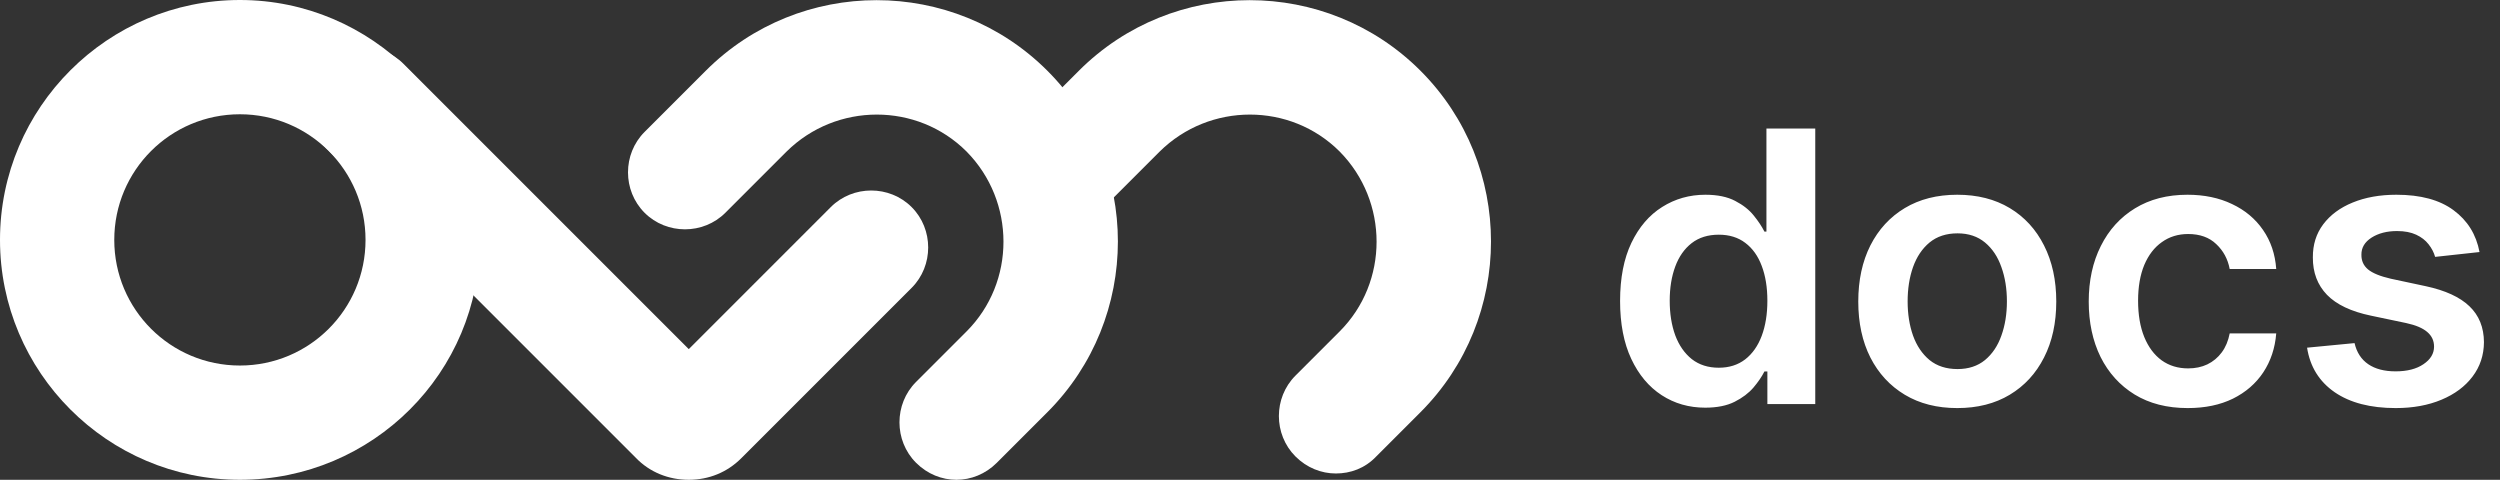
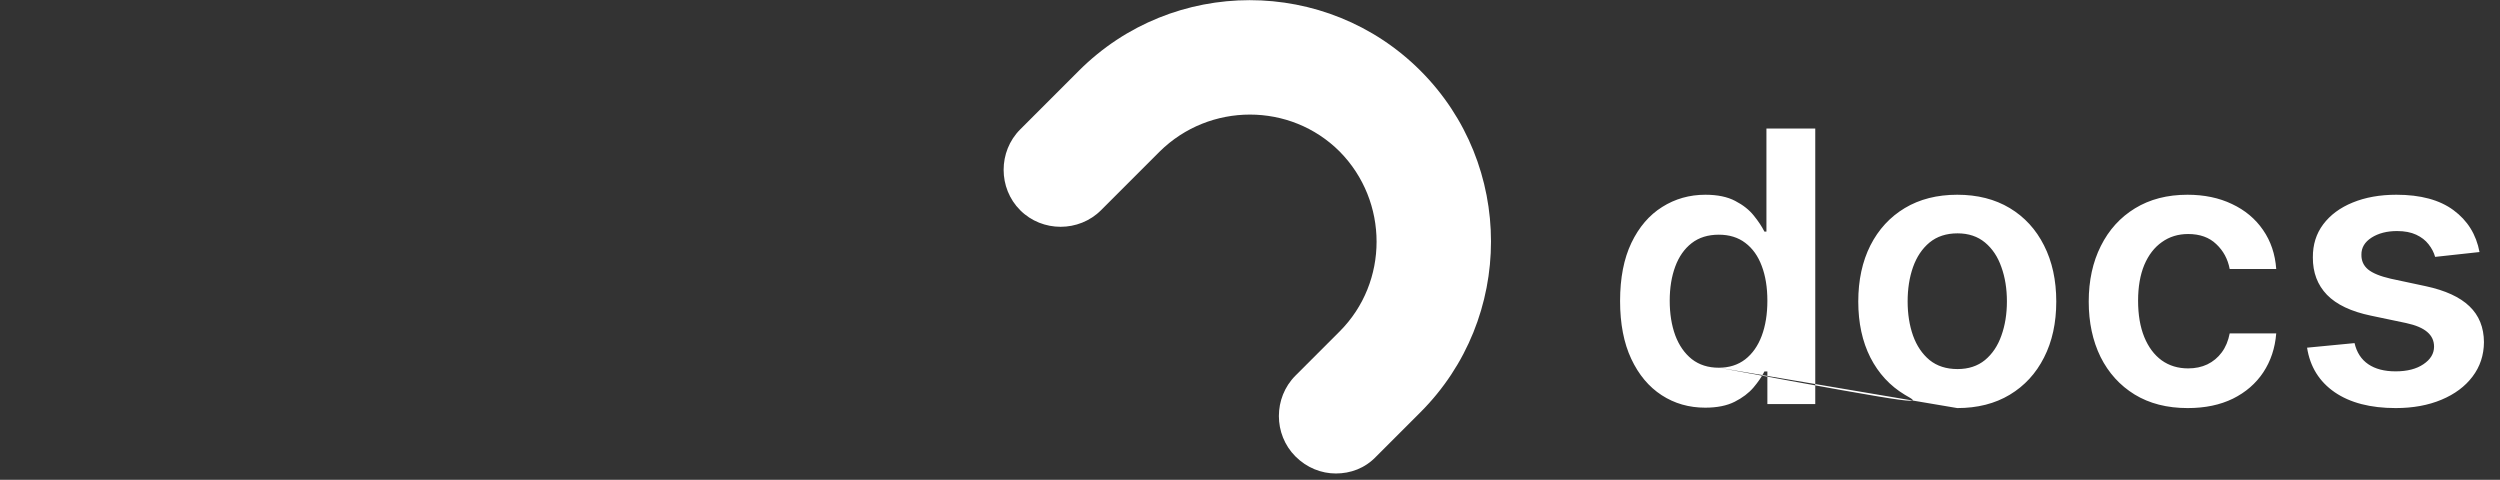
<svg xmlns="http://www.w3.org/2000/svg" width="396" height="76" viewBox="0 0 396 76" fill="none">
  <rect x="0" y="0" width="396" height="76" fill="#333333" stroke="none" />
-   <path d="M38 76C17 76 0 58.9 0 38C0 17 17.1 0 38 0C58.9 0 76 17.1 76 38C76.1 59 59 76 38 76ZM38 18.1C27 18.1 18.1 27 18.1 38C18.1 49 27 57.9 38 57.9C49 57.9 57.9 49 57.9 38C57.9 27 49 18.1 38 18.1Z" fill="white" />
-   <path d="M109.1 76C105.9 76 102.9 74.8 100.7 72.5L51.1 22.9C47.6 19.4 47.6 13.6 51.1 10.1C54.6 6.6 60.4 6.6 63.9 10.1L109.1 55.3L131.6 32.8C135.1 29.3 140.9 29.3 144.4 32.8C147.9 36.3 147.9 42.1 144.4 45.6L117.4 72.6C115.2 74.8 112.3 76 109.1 76Z" fill="white" />
-   <path d="M151.5 76C149.2 76 146.9 75.1 145.1 73.3C141.6 69.8 141.6 64 145.1 60.5L153.1 52.5C160.9 44.7 160.9 31.9 153.1 24C145.3 16.2 132.5 16.2 124.6 24L114.9 33.7C111.4 37.2 105.6 37.2 102.1 33.7C98.6 30.2 98.6 24.4 102.1 20.9L111.8 11.2C126.7 -3.7 151 -3.7 165.9 11.2C180.8 26.1 180.8 50.4 165.9 65.3L157.9 73.3C156.1 75.1 153.8 76 151.5 76Z" fill="white" />
  <path d="M211.6 75C209.3 75 207 74.1 205.2 72.3C201.7 68.8 201.7 63 205.2 59.5L212.2 52.5C220 44.7 220 31.9 212.2 24C204.4 16.2 191.6 16.2 183.7 24L174.4 33.3C170.9 36.8 165.1 36.8 161.6 33.3C158.1 29.8 158.1 24 161.6 20.5L170.9 11.2C185.8 -3.7 210.1 -3.7 225 11.2C239.9 26.1 239.9 50.4 225 65.3L218 72.3C216.2 74.2 213.9 75 211.6 75Z" fill="white" />
-   <path d="M270.108 64.575C267.537 64.575 265.236 63.915 263.205 62.594C261.173 61.273 259.568 59.355 258.389 56.841C257.21 54.327 256.621 51.273 256.621 47.679C256.621 44.043 257.217 40.974 258.411 38.474C259.618 35.96 261.244 34.064 263.29 32.785C265.335 31.493 267.615 30.847 270.129 30.847C272.047 30.847 273.624 31.173 274.859 31.827C276.095 32.466 277.075 33.24 277.8 34.149C278.524 35.044 279.085 35.889 279.483 36.685H279.803V20.364H287.537V64H279.952V58.844H279.483C279.085 59.639 278.51 60.484 277.757 61.379C277.004 62.26 276.01 63.013 274.774 63.638C273.538 64.263 271.983 64.575 270.108 64.575ZM272.26 58.247C273.893 58.247 275.286 57.807 276.436 56.926C277.587 56.031 278.46 54.788 279.057 53.197C279.653 51.606 279.952 49.753 279.952 47.636C279.952 45.52 279.653 43.68 279.057 42.118C278.474 40.555 277.608 39.341 276.457 38.474C275.321 37.608 273.922 37.175 272.26 37.175C270.541 37.175 269.107 37.622 267.956 38.517C266.805 39.412 265.939 40.648 265.357 42.224C264.774 43.801 264.483 45.605 264.483 47.636C264.483 49.682 264.774 51.507 265.357 53.112C265.953 54.703 266.827 55.96 267.977 56.883C269.142 57.793 270.57 58.247 272.26 58.247ZM310.032 64.639C306.836 64.639 304.066 63.936 301.722 62.53C299.378 61.124 297.56 59.156 296.267 56.628C294.989 54.099 294.35 51.145 294.35 47.764C294.35 44.383 294.989 41.422 296.267 38.879C297.56 36.337 299.378 34.362 301.722 32.956C304.066 31.55 306.836 30.847 310.032 30.847C313.228 30.847 315.998 31.55 318.341 32.956C320.685 34.362 322.496 36.337 323.775 38.879C325.067 41.422 325.713 44.383 325.713 47.764C325.713 51.145 325.067 54.099 323.775 56.628C322.496 59.156 320.685 61.124 318.341 62.53C315.998 63.936 313.228 64.639 310.032 64.639ZM310.074 58.46C311.807 58.46 313.256 57.984 314.421 57.033C315.586 56.067 316.452 54.774 317.02 53.155C317.603 51.535 317.894 49.731 317.894 47.743C317.894 45.74 317.603 43.929 317.02 42.31C316.452 40.676 315.586 39.376 314.421 38.41C313.256 37.445 311.807 36.962 310.074 36.962C308.299 36.962 306.821 37.445 305.642 38.41C304.478 39.376 303.604 40.676 303.022 42.31C302.453 43.929 302.169 45.74 302.169 47.743C302.169 49.731 302.453 51.535 303.022 53.155C303.604 54.774 304.478 56.067 305.642 57.033C306.821 57.984 308.299 58.46 310.074 58.46ZM346.536 64.639C343.268 64.639 340.463 63.922 338.119 62.487C335.79 61.053 333.993 59.071 332.729 56.543C331.479 54 330.854 51.074 330.854 47.764C330.854 44.44 331.493 41.507 332.771 38.965C334.05 36.408 335.854 34.419 338.183 32.999C340.527 31.564 343.297 30.847 346.493 30.847C349.149 30.847 351.5 31.337 353.545 32.317C355.605 33.283 357.246 34.653 358.467 36.429C359.689 38.19 360.385 40.25 360.555 42.608H353.183C352.885 41.031 352.175 39.717 351.053 38.666C349.945 37.601 348.46 37.068 346.599 37.068C345.023 37.068 343.638 37.494 342.445 38.347C341.251 39.185 340.321 40.392 339.653 41.969C339 43.545 338.673 45.435 338.673 47.636C338.673 49.867 339 51.784 339.653 53.389C340.307 54.98 341.223 56.209 342.402 57.075C343.595 57.928 344.994 58.354 346.599 58.354C347.736 58.354 348.751 58.141 349.646 57.715C350.555 57.274 351.315 56.642 351.926 55.818C352.537 54.994 352.956 53.993 353.183 52.814H360.555C360.371 55.129 359.689 57.182 358.51 58.972C357.331 60.747 355.726 62.139 353.695 63.148C351.663 64.142 349.277 64.639 346.536 64.639ZM392.755 39.923L385.724 40.69C385.525 39.98 385.177 39.312 384.68 38.688C384.197 38.062 383.544 37.558 382.72 37.175C381.896 36.791 380.887 36.599 379.694 36.599C378.089 36.599 376.74 36.947 375.646 37.644C374.566 38.34 374.034 39.242 374.048 40.349C374.034 41.301 374.382 42.075 375.092 42.672C375.816 43.269 377.01 43.758 378.672 44.142L384.254 45.335C387.35 46.003 389.652 47.061 391.157 48.51C392.677 49.959 393.444 51.855 393.458 54.199C393.444 56.258 392.841 58.077 391.647 59.653C390.468 61.216 388.828 62.438 386.725 63.318C384.623 64.199 382.208 64.639 379.481 64.639C375.475 64.639 372.251 63.801 369.808 62.125C367.365 60.435 365.909 58.084 365.44 55.072L372.961 54.348C373.302 55.825 374.027 56.94 375.135 57.693C376.243 58.446 377.684 58.822 379.46 58.822C381.292 58.822 382.762 58.446 383.87 57.693C384.993 56.94 385.554 56.01 385.554 54.902C385.554 53.965 385.191 53.19 384.467 52.58C383.757 51.969 382.649 51.5 381.143 51.173L375.561 50.001C372.422 49.348 370.099 48.247 368.593 46.699C367.088 45.136 366.342 43.162 366.356 40.776C366.342 38.758 366.889 37.011 367.997 35.534C369.119 34.043 370.674 32.892 372.663 32.082C374.666 31.259 376.974 30.847 379.588 30.847C383.423 30.847 386.441 31.663 388.643 33.297C390.859 34.93 392.23 37.139 392.755 39.923Z" fill="white" />
+   <path d="M270.108 64.575C267.537 64.575 265.236 63.915 263.205 62.594C261.173 61.273 259.568 59.355 258.389 56.841C257.21 54.327 256.621 51.273 256.621 47.679C256.621 44.043 257.217 40.974 258.411 38.474C259.618 35.96 261.244 34.064 263.29 32.785C265.335 31.493 267.615 30.847 270.129 30.847C272.047 30.847 273.624 31.173 274.859 31.827C276.095 32.466 277.075 33.24 277.8 34.149C278.524 35.044 279.085 35.889 279.483 36.685H279.803V20.364H287.537V64H279.952V58.844H279.483C279.085 59.639 278.51 60.484 277.757 61.379C277.004 62.26 276.01 63.013 274.774 63.638C273.538 64.263 271.983 64.575 270.108 64.575ZM272.26 58.247C273.893 58.247 275.286 57.807 276.436 56.926C277.587 56.031 278.46 54.788 279.057 53.197C279.653 51.606 279.952 49.753 279.952 47.636C279.952 45.52 279.653 43.68 279.057 42.118C278.474 40.555 277.608 39.341 276.457 38.474C275.321 37.608 273.922 37.175 272.26 37.175C270.541 37.175 269.107 37.622 267.956 38.517C266.805 39.412 265.939 40.648 265.357 42.224C264.774 43.801 264.483 45.605 264.483 47.636C264.483 49.682 264.774 51.507 265.357 53.112C265.953 54.703 266.827 55.96 267.977 56.883C269.142 57.793 270.57 58.247 272.26 58.247ZC306.836 64.639 304.066 63.936 301.722 62.53C299.378 61.124 297.56 59.156 296.267 56.628C294.989 54.099 294.35 51.145 294.35 47.764C294.35 44.383 294.989 41.422 296.267 38.879C297.56 36.337 299.378 34.362 301.722 32.956C304.066 31.55 306.836 30.847 310.032 30.847C313.228 30.847 315.998 31.55 318.341 32.956C320.685 34.362 322.496 36.337 323.775 38.879C325.067 41.422 325.713 44.383 325.713 47.764C325.713 51.145 325.067 54.099 323.775 56.628C322.496 59.156 320.685 61.124 318.341 62.53C315.998 63.936 313.228 64.639 310.032 64.639ZM310.074 58.46C311.807 58.46 313.256 57.984 314.421 57.033C315.586 56.067 316.452 54.774 317.02 53.155C317.603 51.535 317.894 49.731 317.894 47.743C317.894 45.74 317.603 43.929 317.02 42.31C316.452 40.676 315.586 39.376 314.421 38.41C313.256 37.445 311.807 36.962 310.074 36.962C308.299 36.962 306.821 37.445 305.642 38.41C304.478 39.376 303.604 40.676 303.022 42.31C302.453 43.929 302.169 45.74 302.169 47.743C302.169 49.731 302.453 51.535 303.022 53.155C303.604 54.774 304.478 56.067 305.642 57.033C306.821 57.984 308.299 58.46 310.074 58.46ZM346.536 64.639C343.268 64.639 340.463 63.922 338.119 62.487C335.79 61.053 333.993 59.071 332.729 56.543C331.479 54 330.854 51.074 330.854 47.764C330.854 44.44 331.493 41.507 332.771 38.965C334.05 36.408 335.854 34.419 338.183 32.999C340.527 31.564 343.297 30.847 346.493 30.847C349.149 30.847 351.5 31.337 353.545 32.317C355.605 33.283 357.246 34.653 358.467 36.429C359.689 38.19 360.385 40.25 360.555 42.608H353.183C352.885 41.031 352.175 39.717 351.053 38.666C349.945 37.601 348.46 37.068 346.599 37.068C345.023 37.068 343.638 37.494 342.445 38.347C341.251 39.185 340.321 40.392 339.653 41.969C339 43.545 338.673 45.435 338.673 47.636C338.673 49.867 339 51.784 339.653 53.389C340.307 54.98 341.223 56.209 342.402 57.075C343.595 57.928 344.994 58.354 346.599 58.354C347.736 58.354 348.751 58.141 349.646 57.715C350.555 57.274 351.315 56.642 351.926 55.818C352.537 54.994 352.956 53.993 353.183 52.814H360.555C360.371 55.129 359.689 57.182 358.51 58.972C357.331 60.747 355.726 62.139 353.695 63.148C351.663 64.142 349.277 64.639 346.536 64.639ZM392.755 39.923L385.724 40.69C385.525 39.98 385.177 39.312 384.68 38.688C384.197 38.062 383.544 37.558 382.72 37.175C381.896 36.791 380.887 36.599 379.694 36.599C378.089 36.599 376.74 36.947 375.646 37.644C374.566 38.34 374.034 39.242 374.048 40.349C374.034 41.301 374.382 42.075 375.092 42.672C375.816 43.269 377.01 43.758 378.672 44.142L384.254 45.335C387.35 46.003 389.652 47.061 391.157 48.51C392.677 49.959 393.444 51.855 393.458 54.199C393.444 56.258 392.841 58.077 391.647 59.653C390.468 61.216 388.828 62.438 386.725 63.318C384.623 64.199 382.208 64.639 379.481 64.639C375.475 64.639 372.251 63.801 369.808 62.125C367.365 60.435 365.909 58.084 365.44 55.072L372.961 54.348C373.302 55.825 374.027 56.94 375.135 57.693C376.243 58.446 377.684 58.822 379.46 58.822C381.292 58.822 382.762 58.446 383.87 57.693C384.993 56.94 385.554 56.01 385.554 54.902C385.554 53.965 385.191 53.19 384.467 52.58C383.757 51.969 382.649 51.5 381.143 51.173L375.561 50.001C372.422 49.348 370.099 48.247 368.593 46.699C367.088 45.136 366.342 43.162 366.356 40.776C366.342 38.758 366.889 37.011 367.997 35.534C369.119 34.043 370.674 32.892 372.663 32.082C374.666 31.259 376.974 30.847 379.588 30.847C383.423 30.847 386.441 31.663 388.643 33.297C390.859 34.93 392.23 37.139 392.755 39.923Z" fill="white" />
</svg>